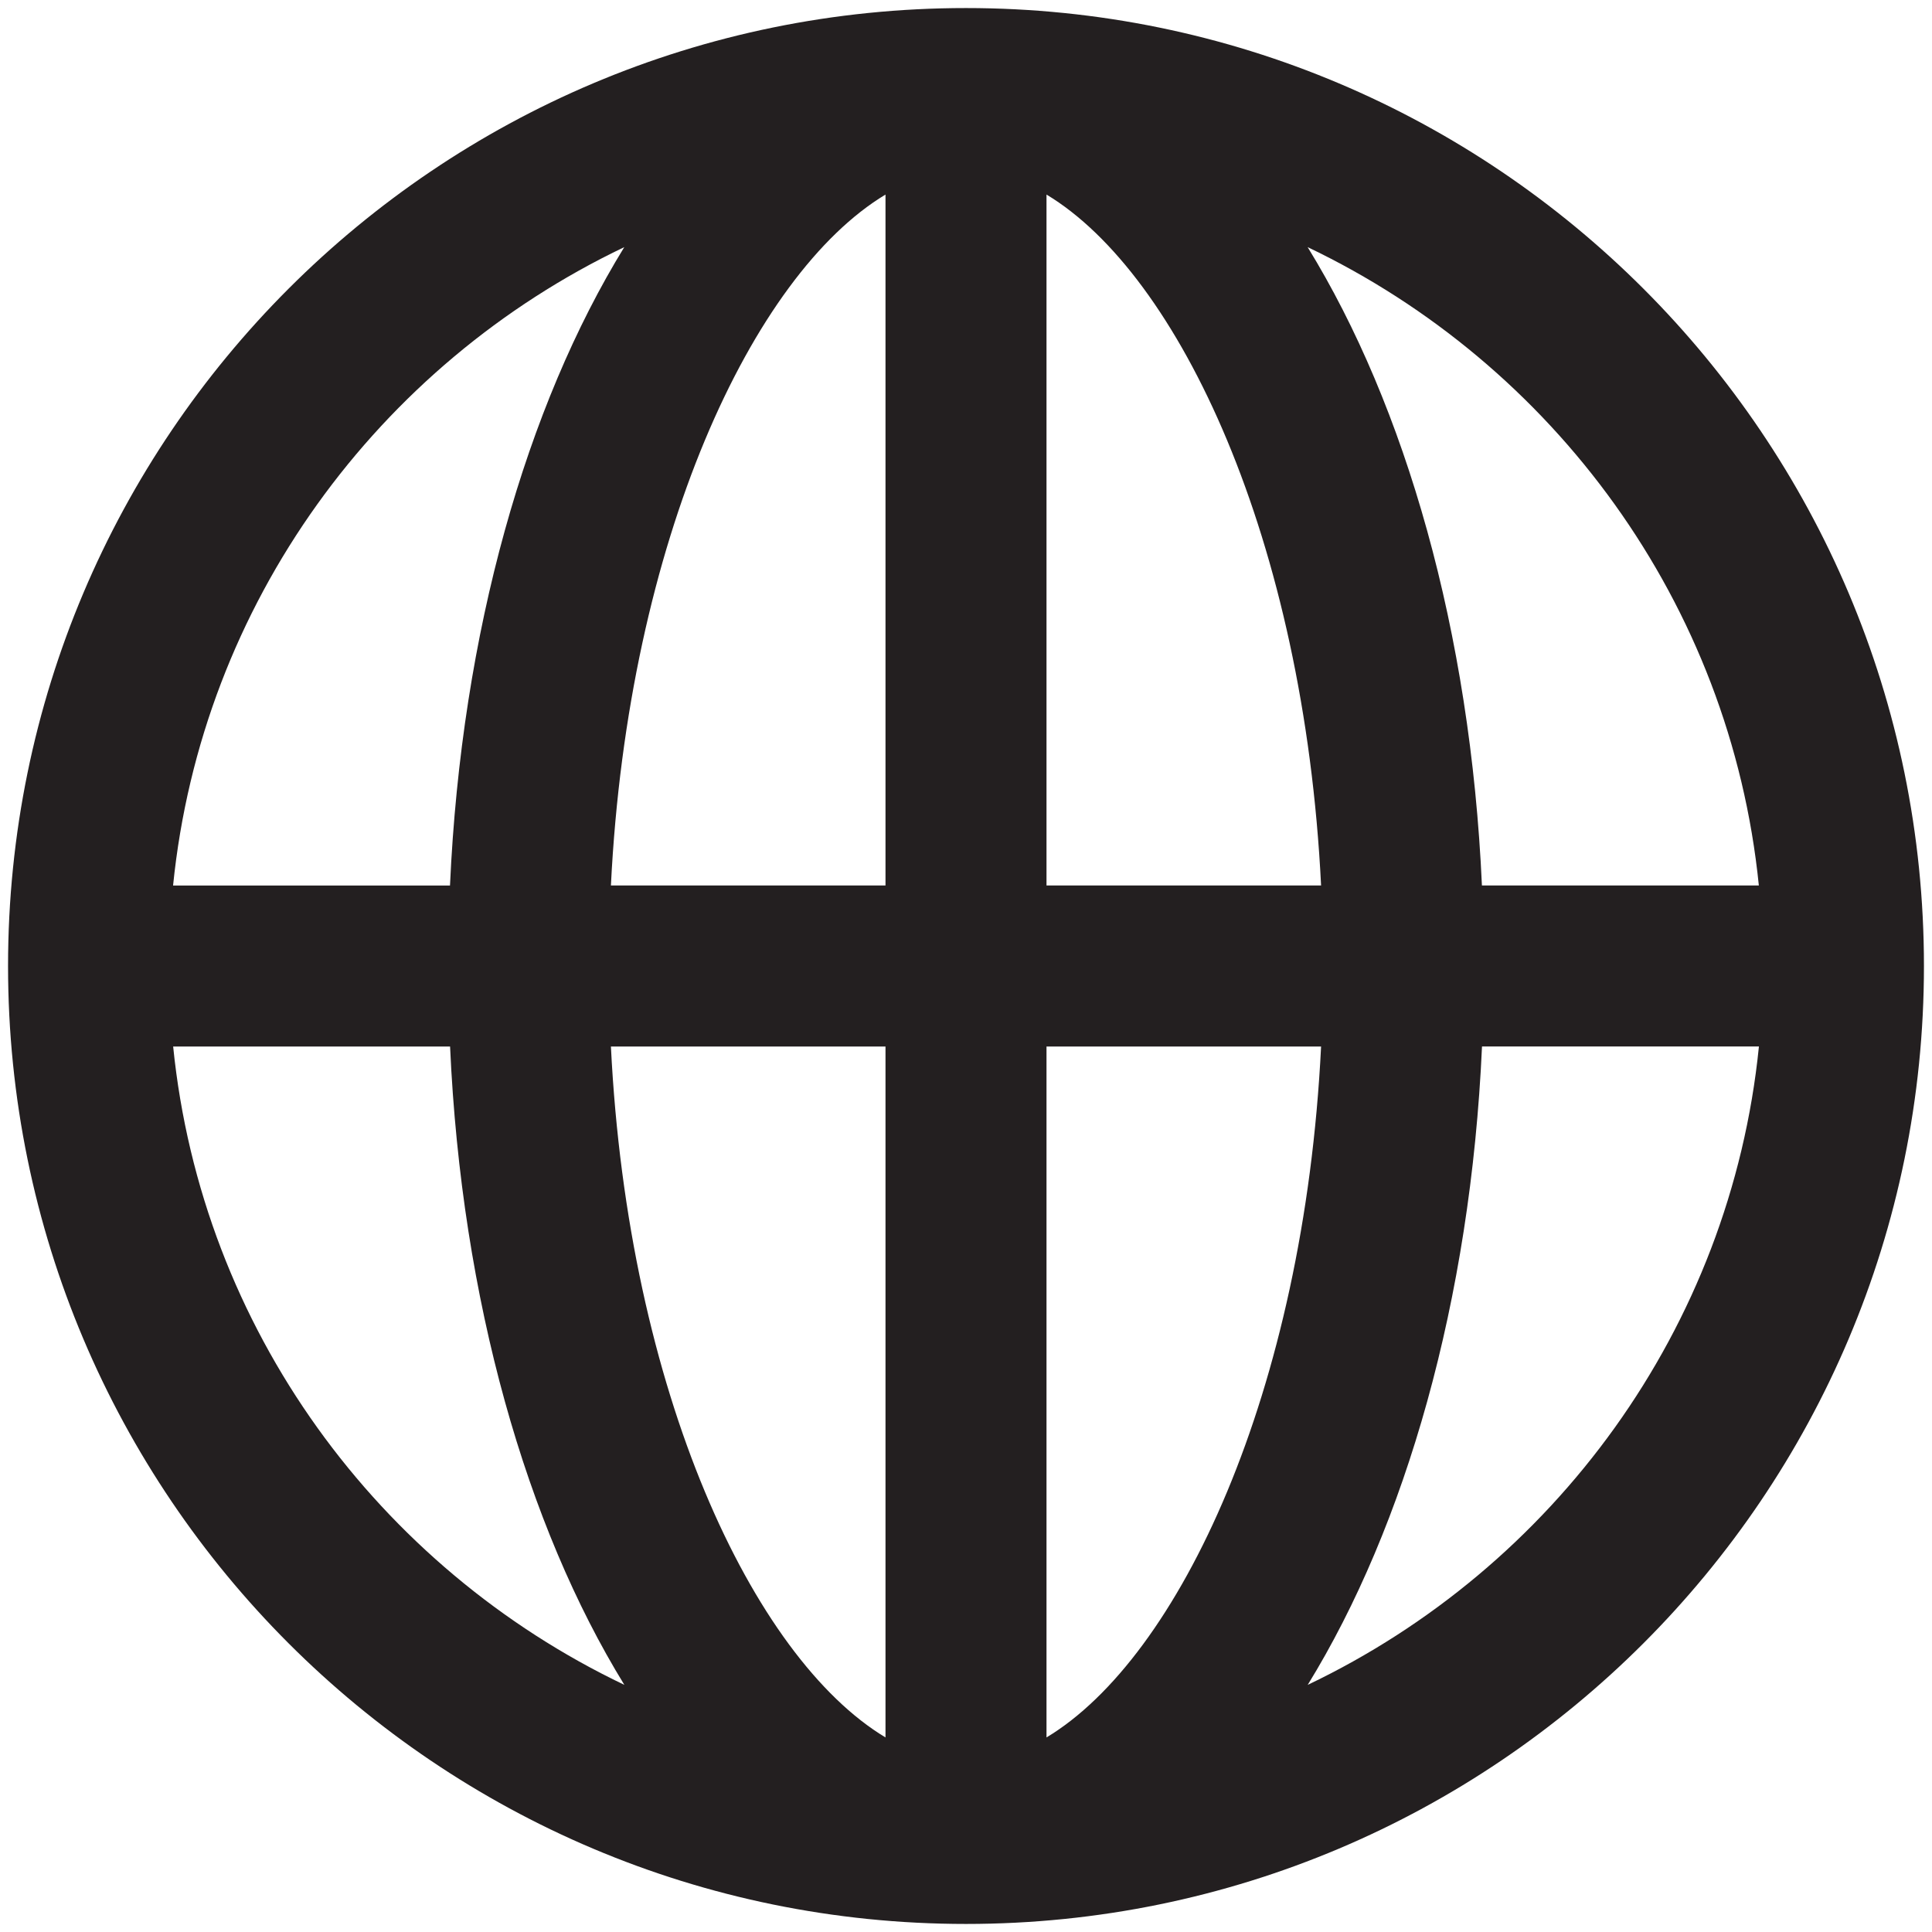
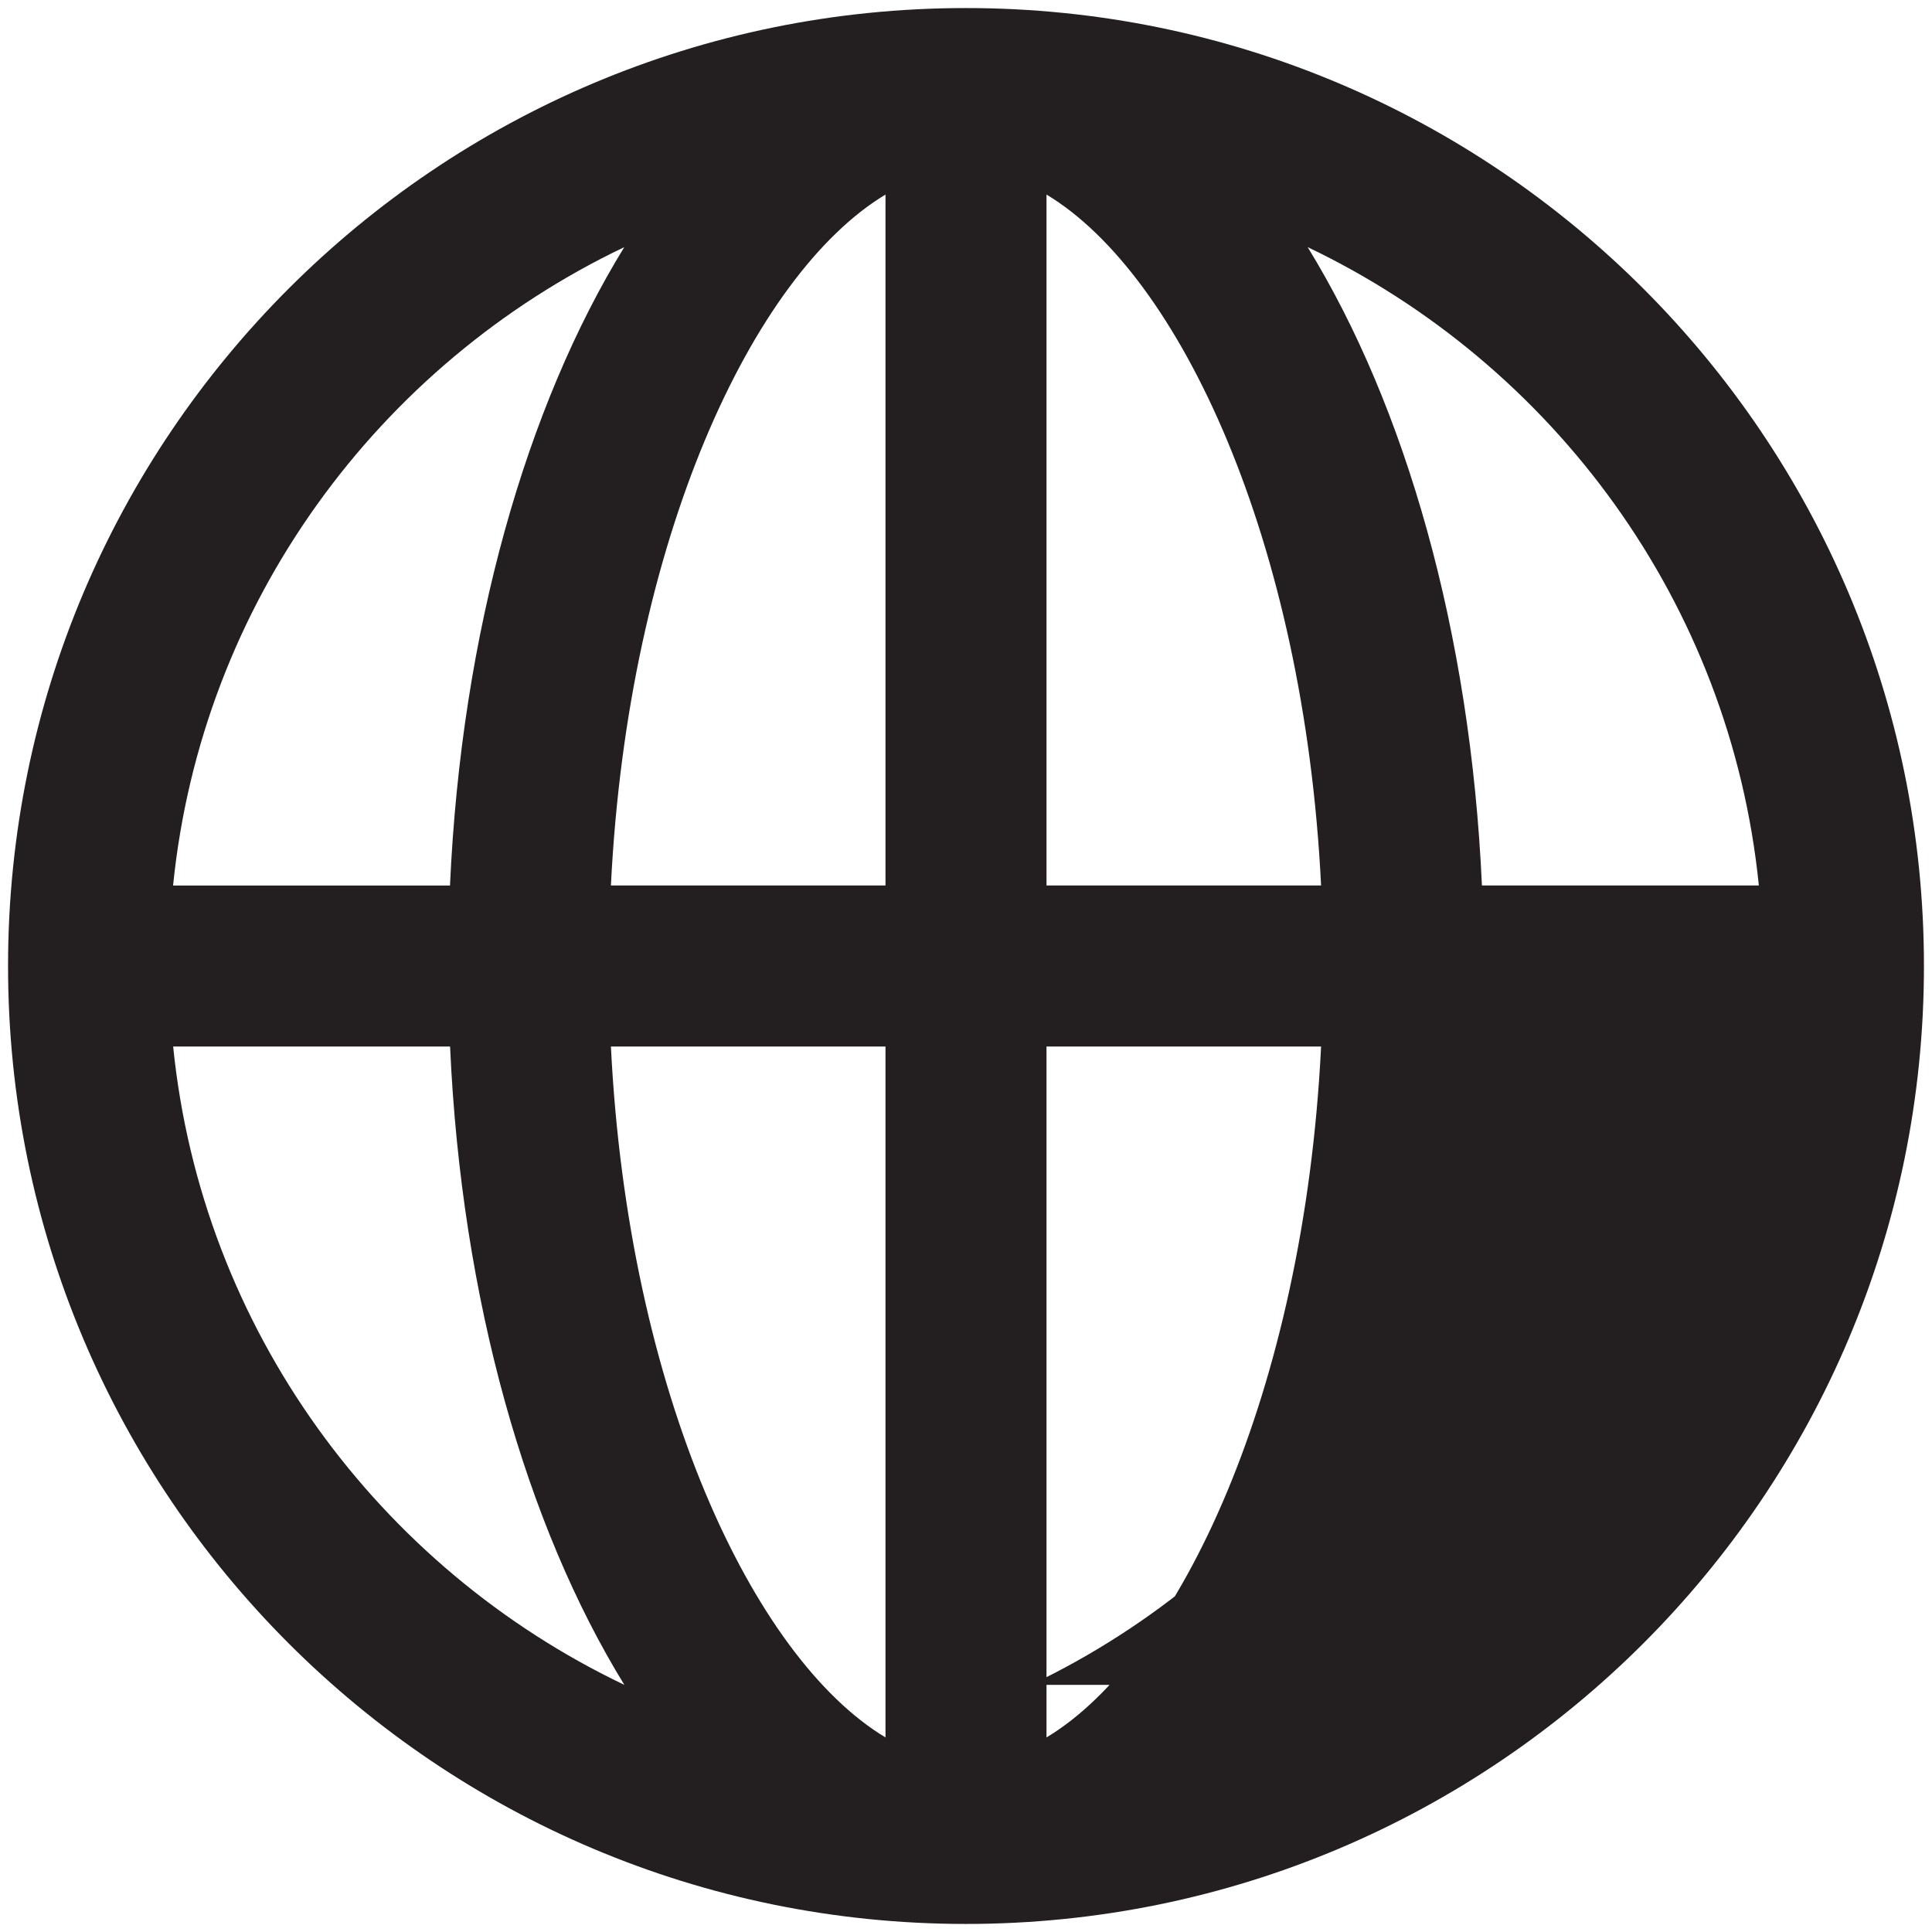
<svg xmlns="http://www.w3.org/2000/svg" id="Layer_1" viewBox="0 0 24 24">
  <defs>
    <style>.cls-1{fill:#231f20;stroke-width:0px;}</style>
  </defs>
-   <path class="cls-1" d="M12,.1C5.428.1.1,5.428.1,12s5.328,11.9,11.9,11.9,11.9-5.328,11.9-11.9S18.572.1,12,.1ZM21.849,11h-3.44c-.142-3.156-.951-5.956-2.165-7.93,3.052,1.457,5.251,4.421,5.605,7.93ZM11,2.417v8.583h-3.411c.212-4.291,1.762-7.592,3.411-8.583ZM11,13v8.583c-1.649-.991-3.199-4.293-3.411-8.583h3.411ZM13,21.583v-8.583h3.411c-.212,4.291-1.762,7.592-3.411,8.583ZM13,11V2.417c1.649.991,3.199,4.293,3.411,8.583h-3.411ZM7.755,3.07c-1.214,1.974-2.023,4.774-2.165,7.93h-3.44c.354-3.509,2.553-6.474,5.605-7.93ZM2.151,13h3.44c.142,3.156.951,5.956,2.165,7.93-3.052-1.457-5.251-4.421-5.605-7.93ZM16.245,20.93c1.214-1.974,2.023-4.774,2.165-7.93h3.44c-.354,3.509-2.553,6.474-5.605,7.93Z" />
+   <path class="cls-1" d="M12,.1C5.428.1.1,5.428.1,12s5.328,11.9,11.9,11.9,11.9-5.328,11.9-11.9S18.572.1,12,.1ZM21.849,11h-3.44c-.142-3.156-.951-5.956-2.165-7.93,3.052,1.457,5.251,4.421,5.605,7.93ZM11,2.417v8.583h-3.411c.212-4.291,1.762-7.592,3.411-8.583ZM11,13v8.583c-1.649-.991-3.199-4.293-3.411-8.583h3.411ZM13,21.583v-8.583h3.411c-.212,4.291-1.762,7.592-3.411,8.583ZM13,11V2.417c1.649.991,3.199,4.293,3.411,8.583h-3.411ZM7.755,3.07c-1.214,1.974-2.023,4.774-2.165,7.93h-3.44c.354-3.509,2.553-6.474,5.605-7.93ZM2.151,13h3.44c.142,3.156.951,5.956,2.165,7.93-3.052-1.457-5.251-4.421-5.605-7.93ZM16.245,20.93c1.214-1.974,2.023-4.774,2.165-7.93c-.354,3.509-2.553,6.474-5.605,7.93Z" />
</svg>